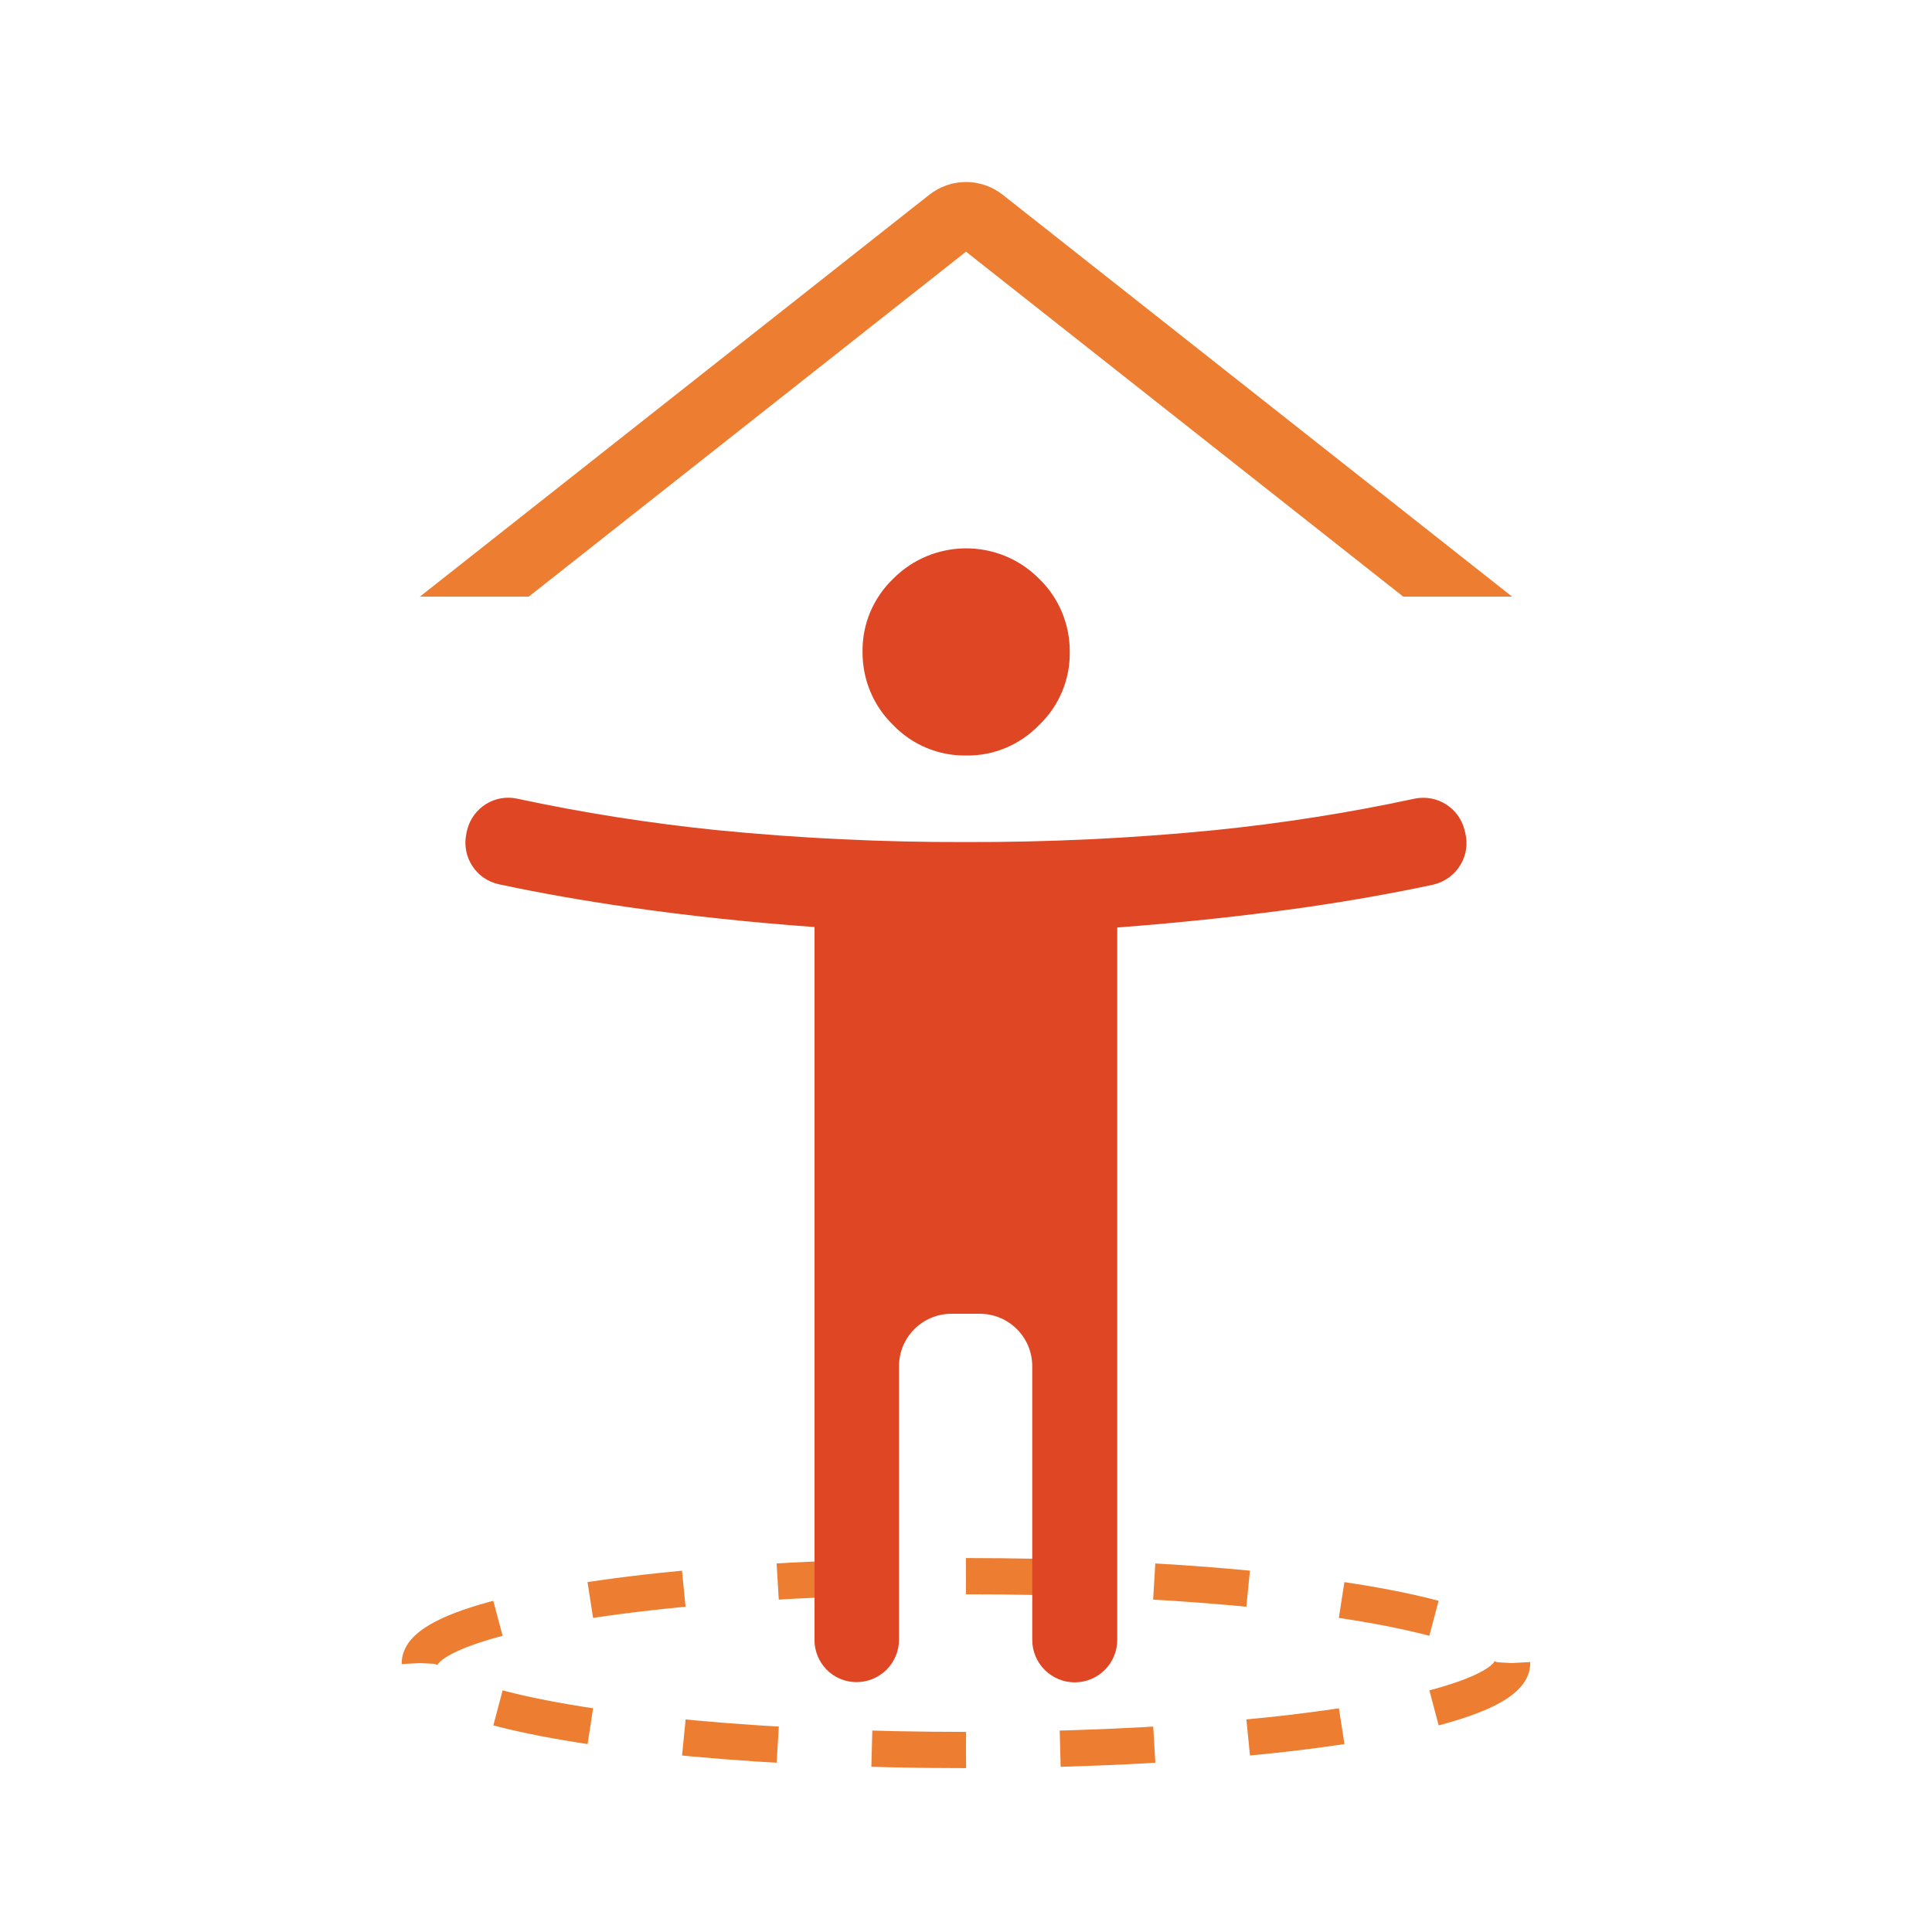
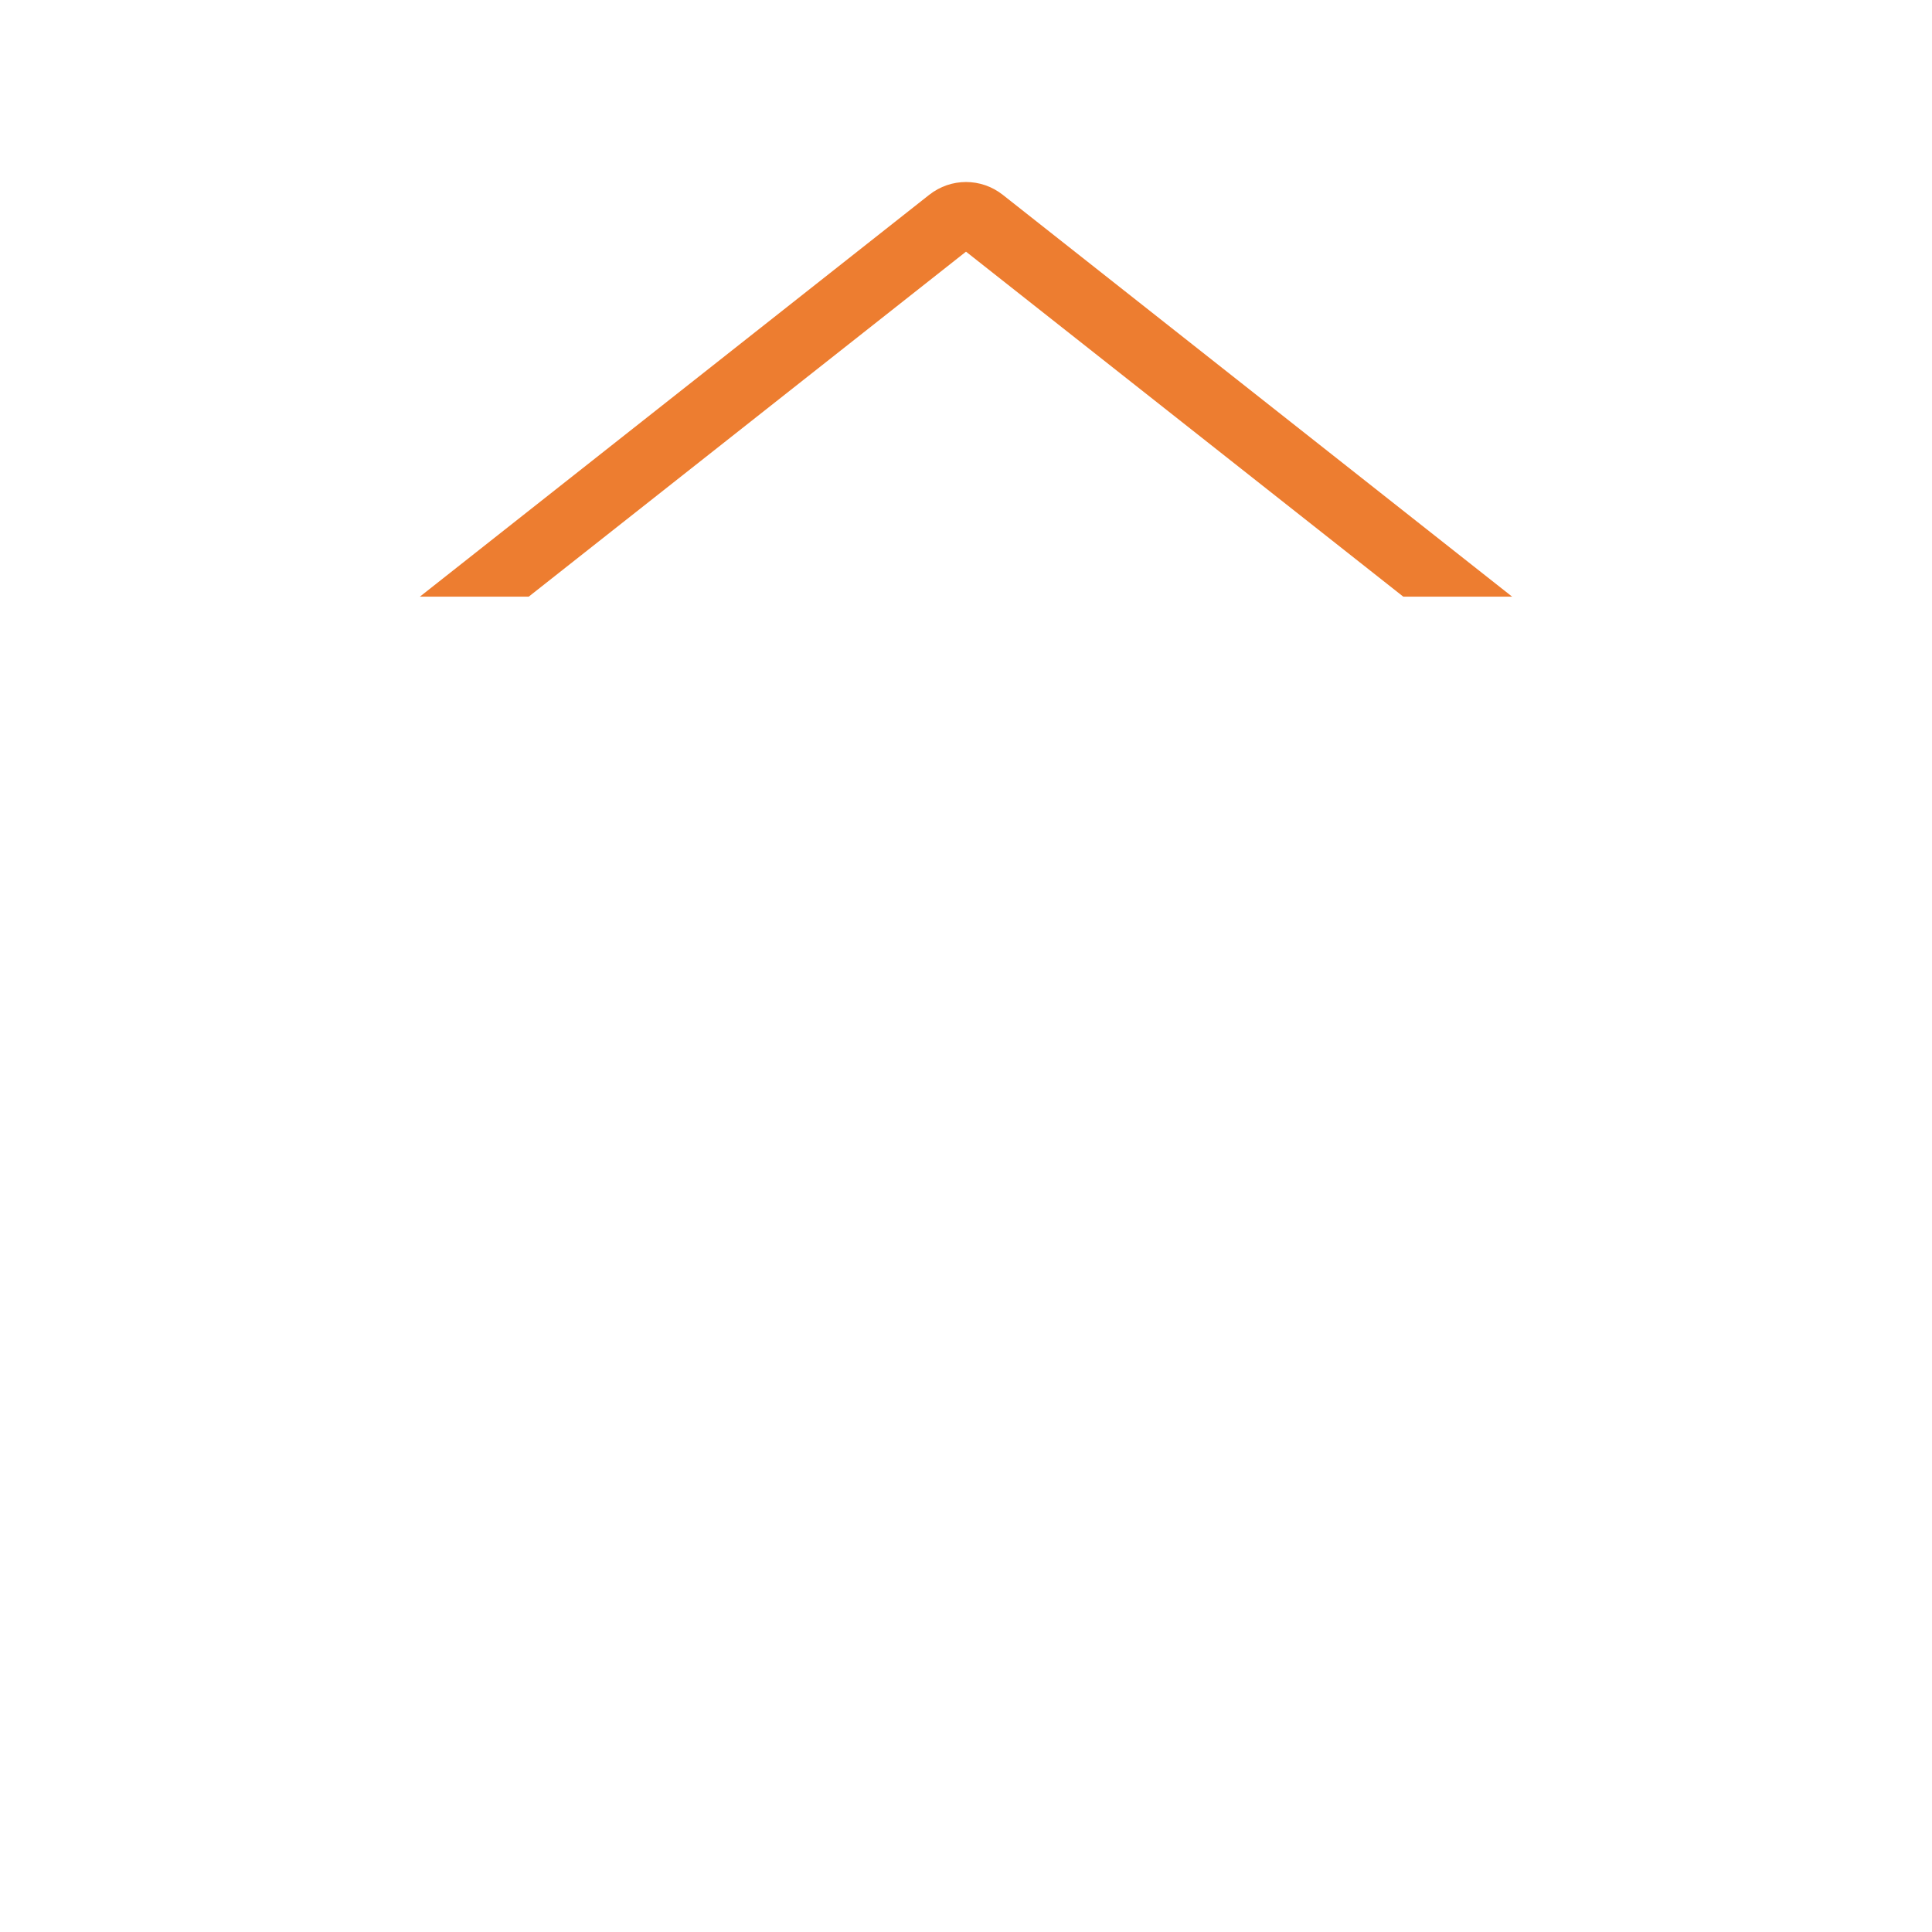
<svg xmlns="http://www.w3.org/2000/svg" id="Layer_1" data-name="Layer 1" viewBox="0 0 800 800">
  <defs>
    <style>
      .cls-1 {
        fill: #df4724;
      }

      .cls-2 {
        fill: none;
        stroke: #ed7d30;
        stroke-dasharray: 39 39;
        stroke-miterlimit: 10;
        stroke-width: 15px;
      }

      .cls-3 {
        fill: #ed7d30;
      }
    </style>
  </defs>
-   <ellipse class="cls-2" cx="400" cy="688.65" rx="226.15" ry="35.99" />
  <g id="Layer_2" data-name="Layer 2">
    <g id="accessibility">
-       <path class="cls-1" d="M400.06,312.84c-11.37.18-22.36-4.4-30.25-12.65-8.16-7.88-12.74-18.88-12.65-30.25-.18-11.37,4.4-22.36,12.65-30.25,16.5-16.68,43.45-16.87,60.13-.37.09.09.18.18.37.37,8.16,7.88,12.74,18.88,12.65,30.25.18,11.37-4.4,22.36-12.65,30.25-7.97,8.25-18.88,12.83-30.25,12.65ZM337.28,678.92v-295.05c-26.58-1.92-52.34-4.67-77.18-8.25-18.42-2.66-36.21-5.77-53.44-9.44-9.53-2.02-15.58-11.37-13.57-20.9,0-.18.09-.37.09-.55l.27-1.1c2.29-9.17,11.46-14.94,20.71-12.92,27.31,5.87,54.81,10.17,82.58,13.02,34.28,3.39,68.74,5.04,103.21,4.95,34.46.09,68.93-1.56,103.21-4.95,27.77-2.84,55.36-7.15,82.58-13.02,9.26-1.92,18.42,3.76,20.71,13.02l.27,1.1c2.38,9.44-3.39,18.97-12.83,21.36-.18.09-.37.09-.64.18-17.23,3.67-35.01,6.78-53.44,9.44-24.84,3.48-50.5,6.23-77.18,8.25v294.96c0,9.72-7.88,17.6-17.6,17.6s-17.6-7.88-17.6-17.6v-113.29c0-12.01-9.72-21.72-21.72-21.72h-11.73c-12.01,0-21.72,9.72-21.72,21.72v113.2c0,9.72-7.88,17.6-17.6,17.6s-17.42-7.88-17.42-17.6h0Z" />
-     </g>
+       </g>
  </g>
  <path class="cls-3" d="M218.92,247.07l181.08-142.86,181.08,142.86h45.07l-210.92-166.4c-8.97-7.07-21.49-7.07-30.46,0l-210.92,166.4h45.07Z" />
</svg>